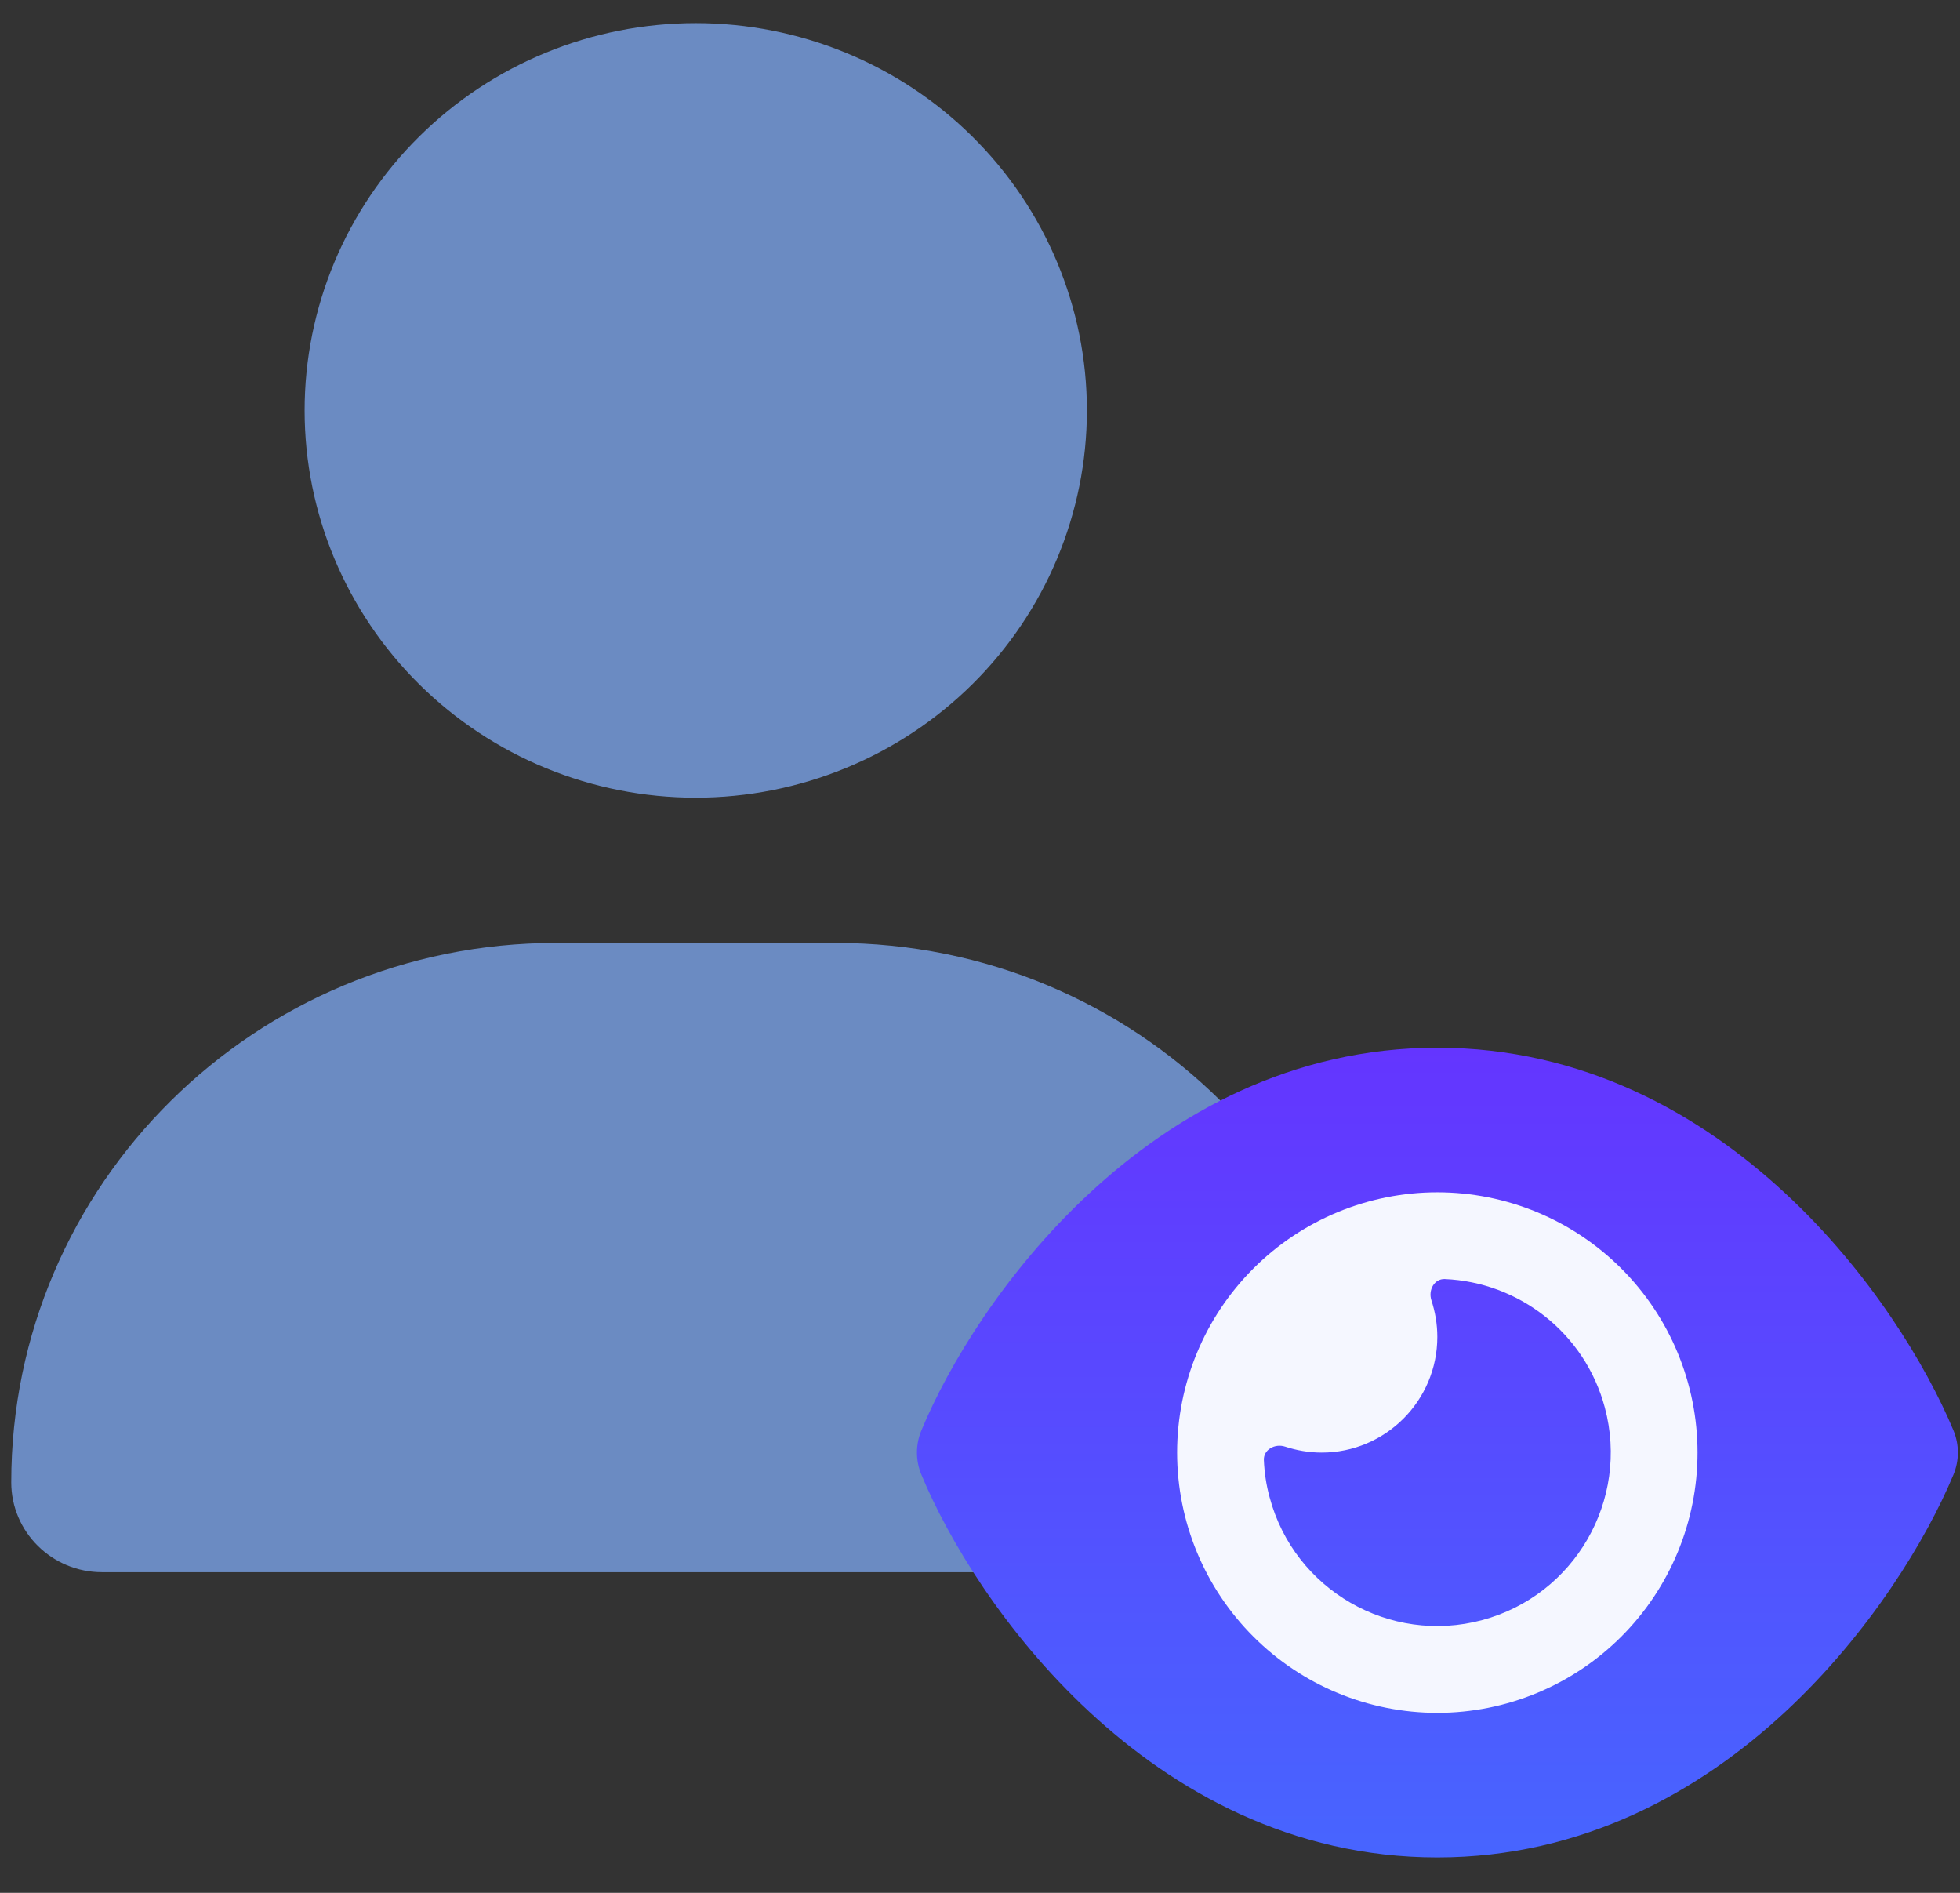
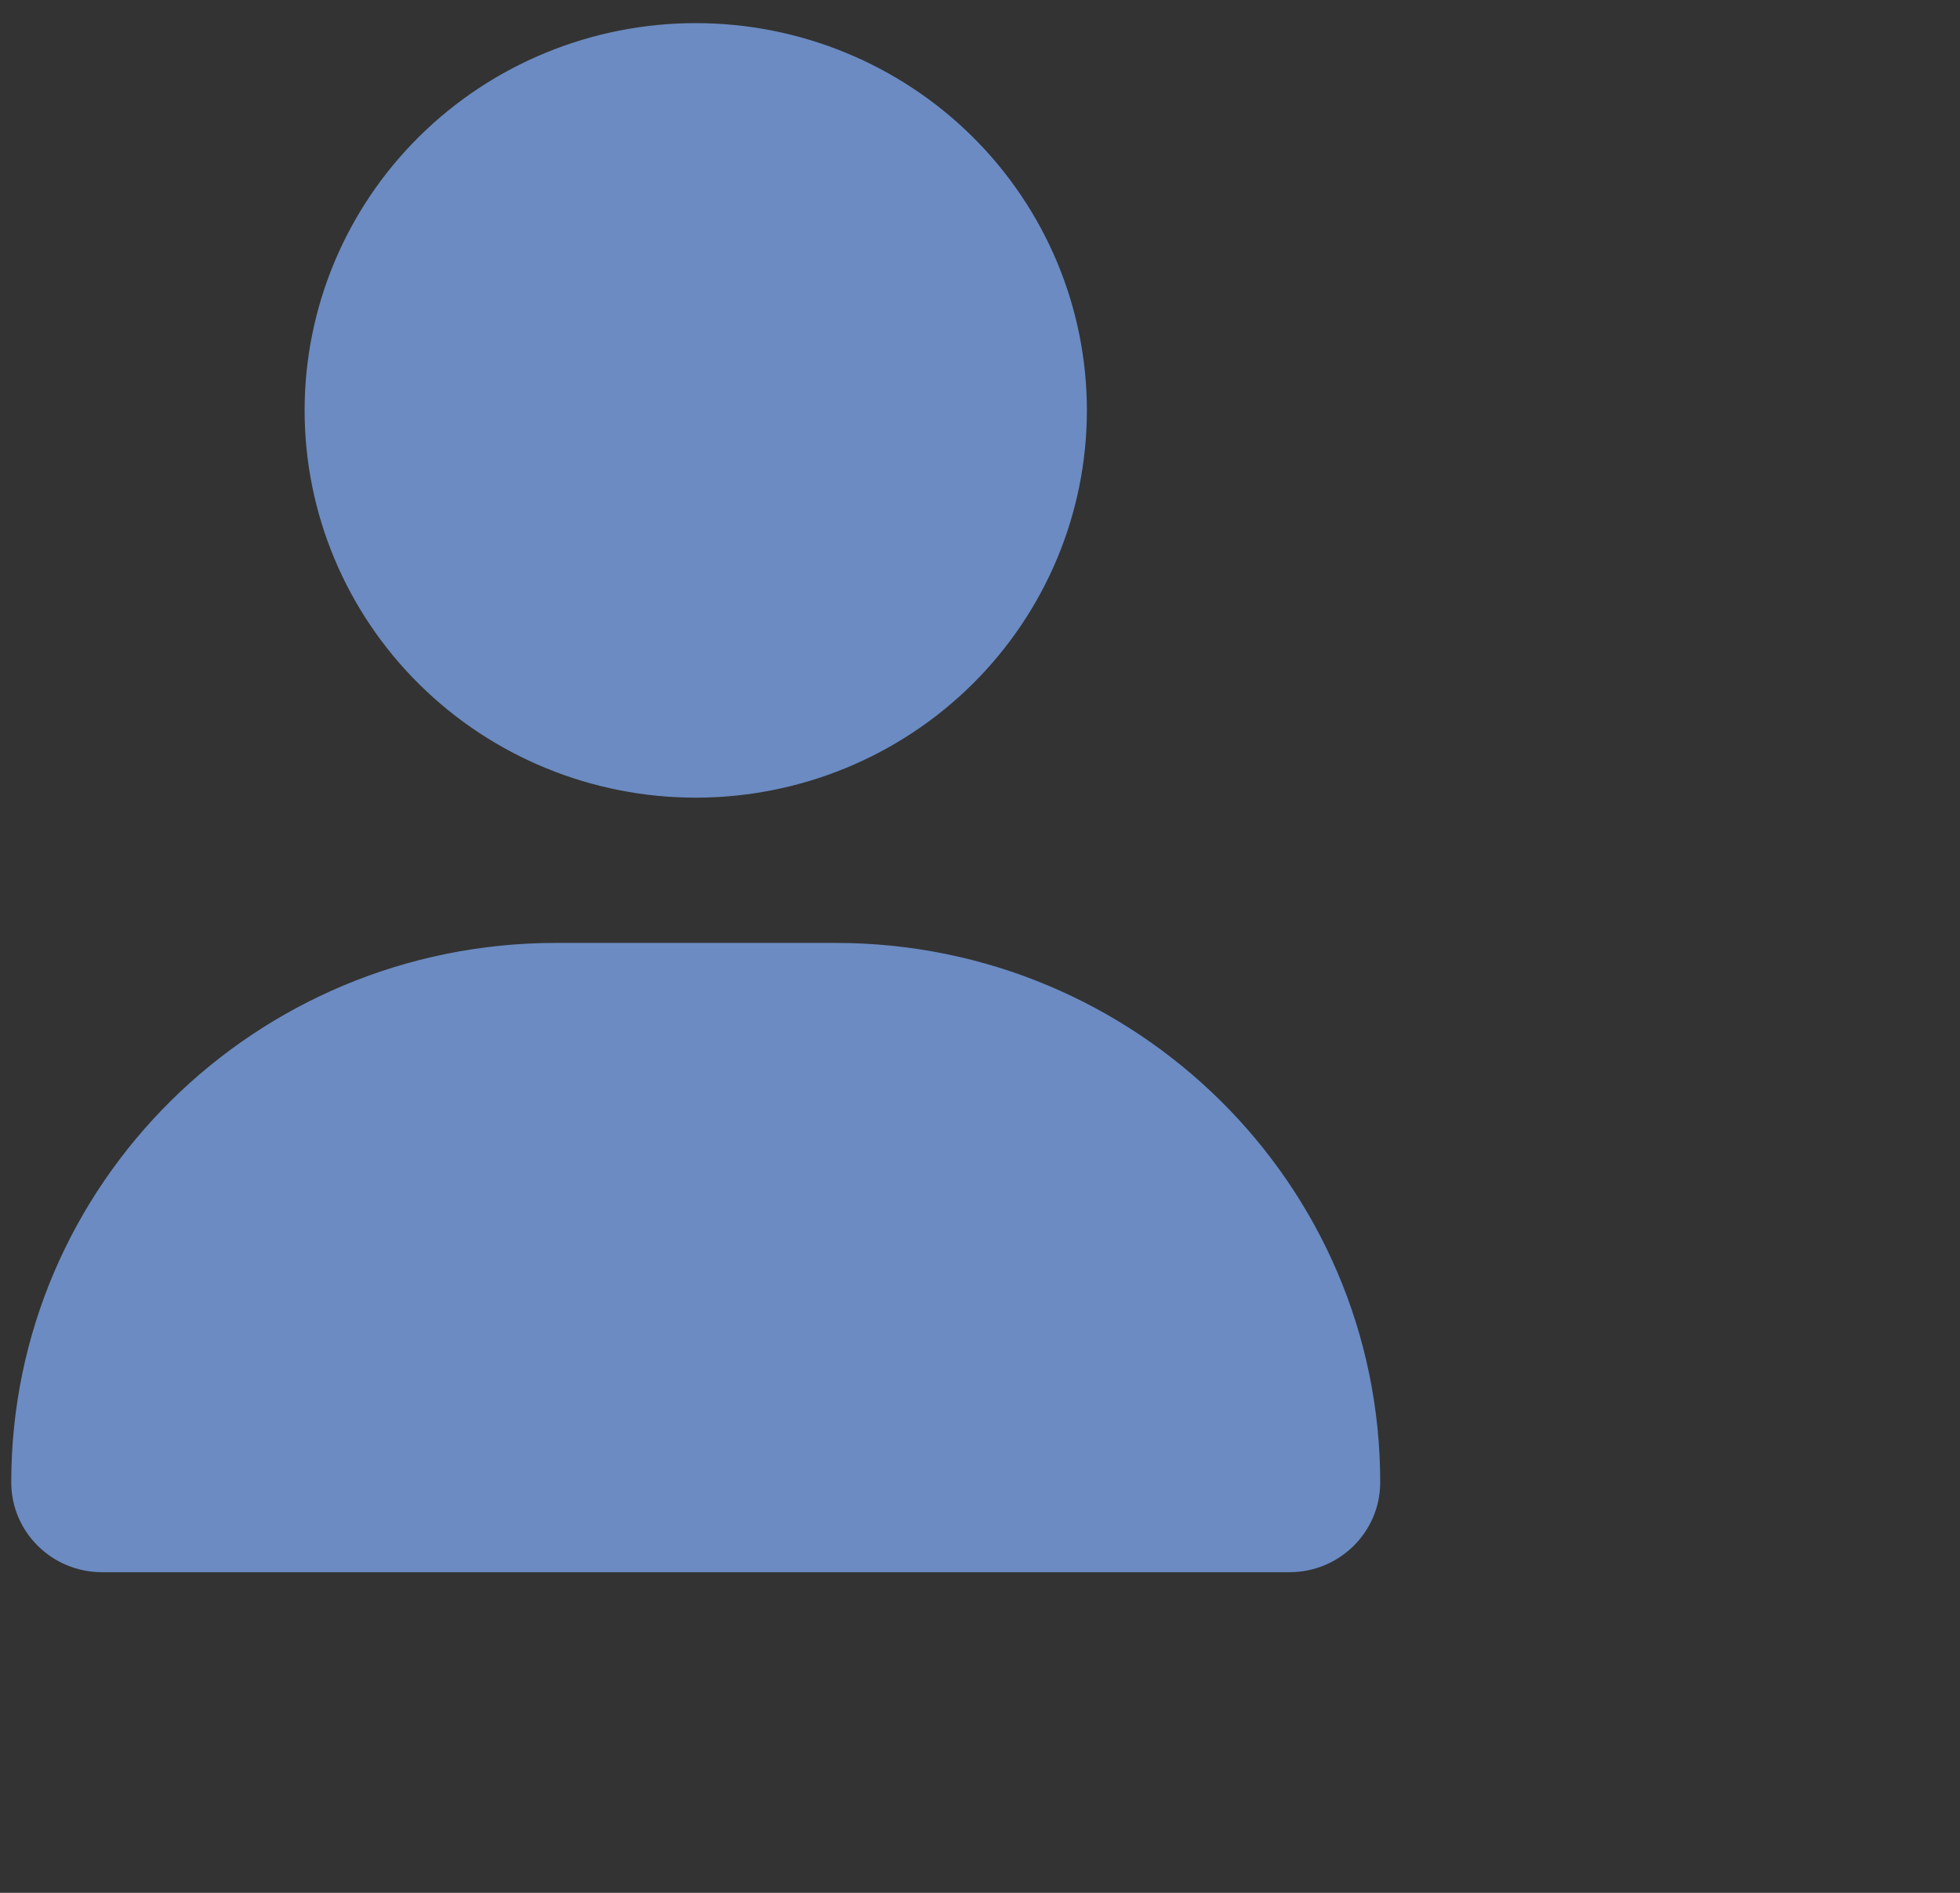
<svg xmlns="http://www.w3.org/2000/svg" width="58" height="56" viewBox="0 0 58 56" fill="none">
  <rect x="0" y="0" width="58" height="56" fill="#333333" stroke="none" />
  <path d="M20.588 23.599C23.658 23.599 26.602 22.392 28.773 20.243C30.943 18.095 32.163 15.18 32.163 12.142C32.163 9.103 30.943 6.189 28.773 4.04C26.602 1.891 23.658 0.684 20.588 0.684C17.519 0.684 14.575 1.891 12.404 4.04C10.234 6.189 9.014 9.103 9.014 12.142C9.014 15.18 10.234 18.095 12.404 20.243C14.575 22.392 17.519 23.599 20.588 23.599ZM16.456 27.896C7.549 27.896 0.333 35.039 0.333 43.855C0.333 45.323 1.536 46.514 3.019 46.514H38.158C39.641 46.514 40.843 45.323 40.843 43.855C40.843 35.039 33.627 27.896 24.721 27.896H16.456Z" fill="#84B1FF" fill-opacity="0.7" />
-   <path d="M29.884 41.386C34.1 35.337 45.063 27.087 55.184 42.486C50.233 50.187 38.243 60.747 29.884 41.386Z" fill="#F5F7FF" />
-   <path d="M42.533 30.997C38.213 30.997 34.753 32.965 32.234 35.307C29.732 37.627 28.058 40.408 27.267 42.317C27.09 42.739 27.09 43.21 27.267 43.632C28.058 45.541 29.732 48.322 32.234 50.642C34.753 52.985 38.213 54.952 42.533 54.952C46.854 54.952 50.313 52.985 52.832 50.642C55.334 48.316 57.008 45.541 57.805 43.632C57.981 43.21 57.981 42.739 57.805 42.317C57.008 40.408 55.334 37.627 52.832 35.307C50.313 32.965 46.854 30.997 42.533 30.997ZM34.833 42.975C34.833 40.932 35.644 38.974 37.089 37.53C38.532 36.086 40.491 35.275 42.533 35.275C44.575 35.275 46.534 36.086 47.978 37.53C49.422 38.974 50.233 40.932 50.233 42.975C50.233 45.017 49.422 46.975 47.978 48.419C46.534 49.863 44.575 50.675 42.533 50.675C40.491 50.675 38.532 49.863 37.089 48.419C35.644 46.975 34.833 45.017 34.833 42.975ZM42.533 39.552C42.533 41.44 40.998 42.975 39.111 42.975C38.731 42.975 38.368 42.91 38.026 42.798C37.731 42.702 37.389 42.884 37.4 43.194C37.416 43.563 37.469 43.932 37.571 44.301C38.303 47.038 41.121 48.664 43.859 47.931C46.597 47.199 48.223 44.381 47.49 41.643C46.897 39.424 44.934 37.932 42.752 37.841C42.442 37.831 42.261 38.167 42.357 38.467C42.469 38.809 42.533 39.173 42.533 39.552Z" fill="url(#paint0_linear_6995_1151)" />
  <defs>
    <linearGradient id="paint0_linear_6995_1151" x1="42.536" y1="30.997" x2="42.536" y2="69.947" gradientUnits="userSpaceOnUse">
      <stop stop-color="#6435FF" />
      <stop offset="1" stop-color="#3583FF" />
    </linearGradient>
  </defs>
</svg>